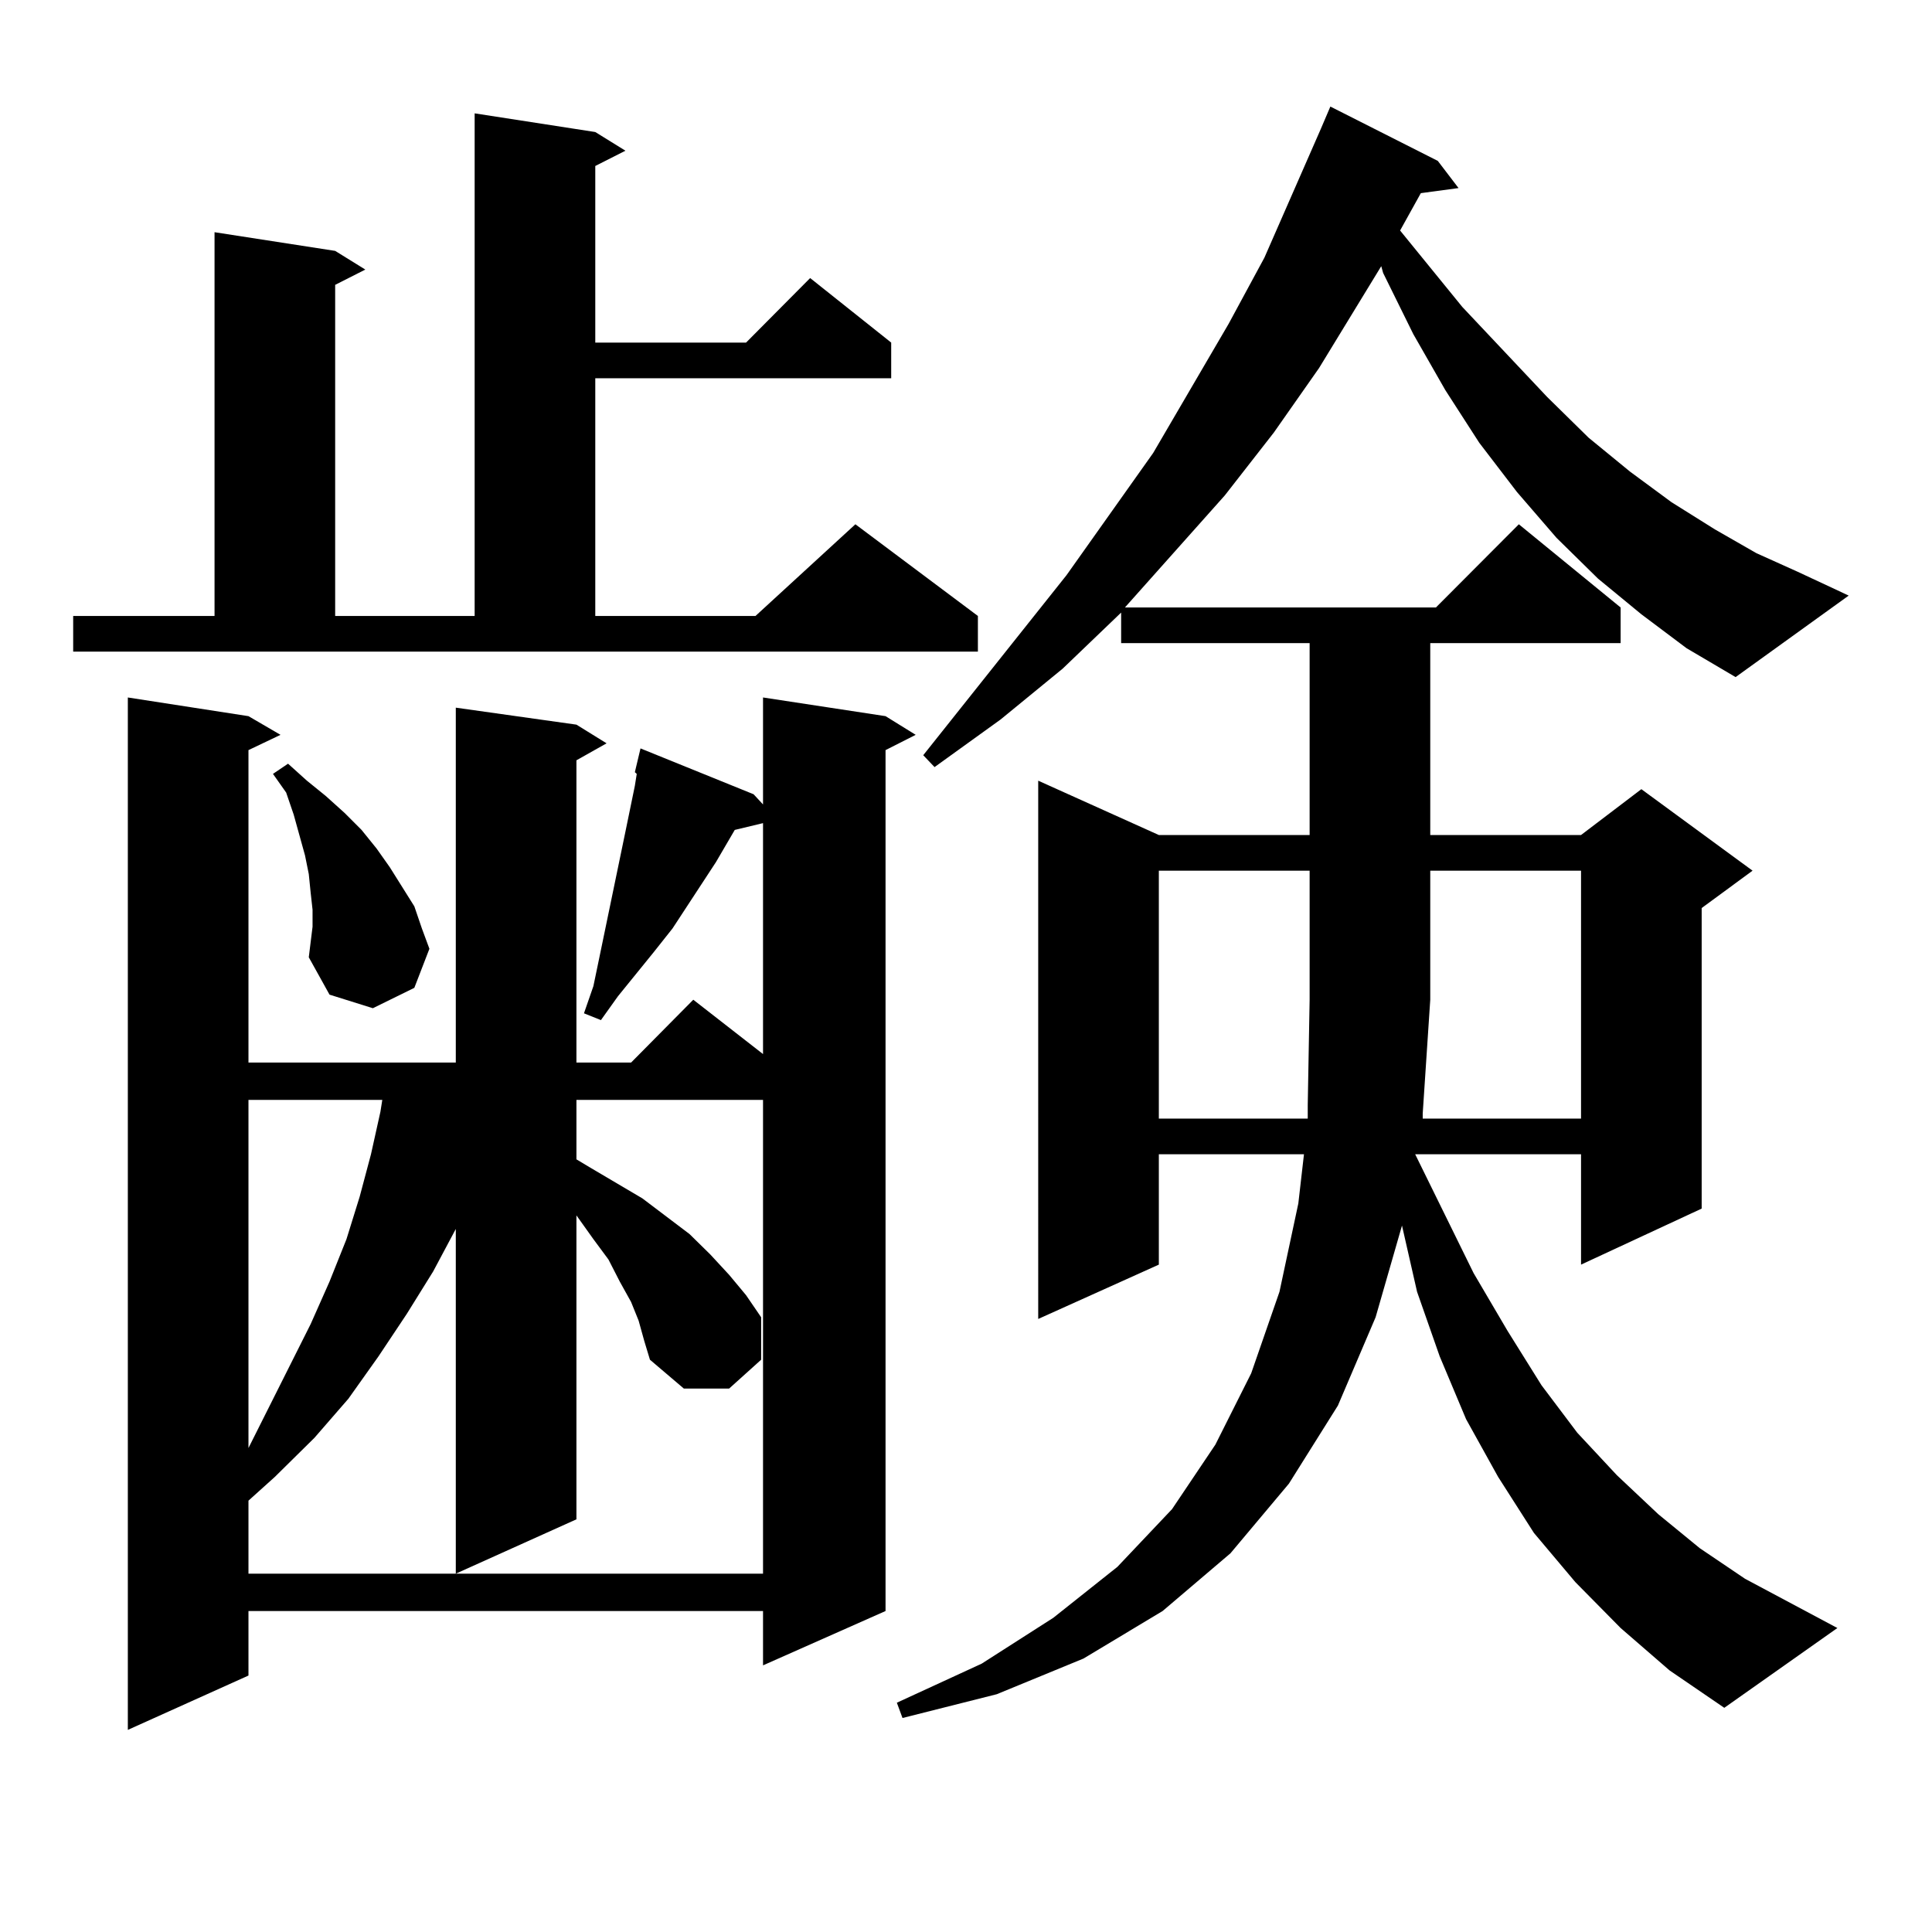
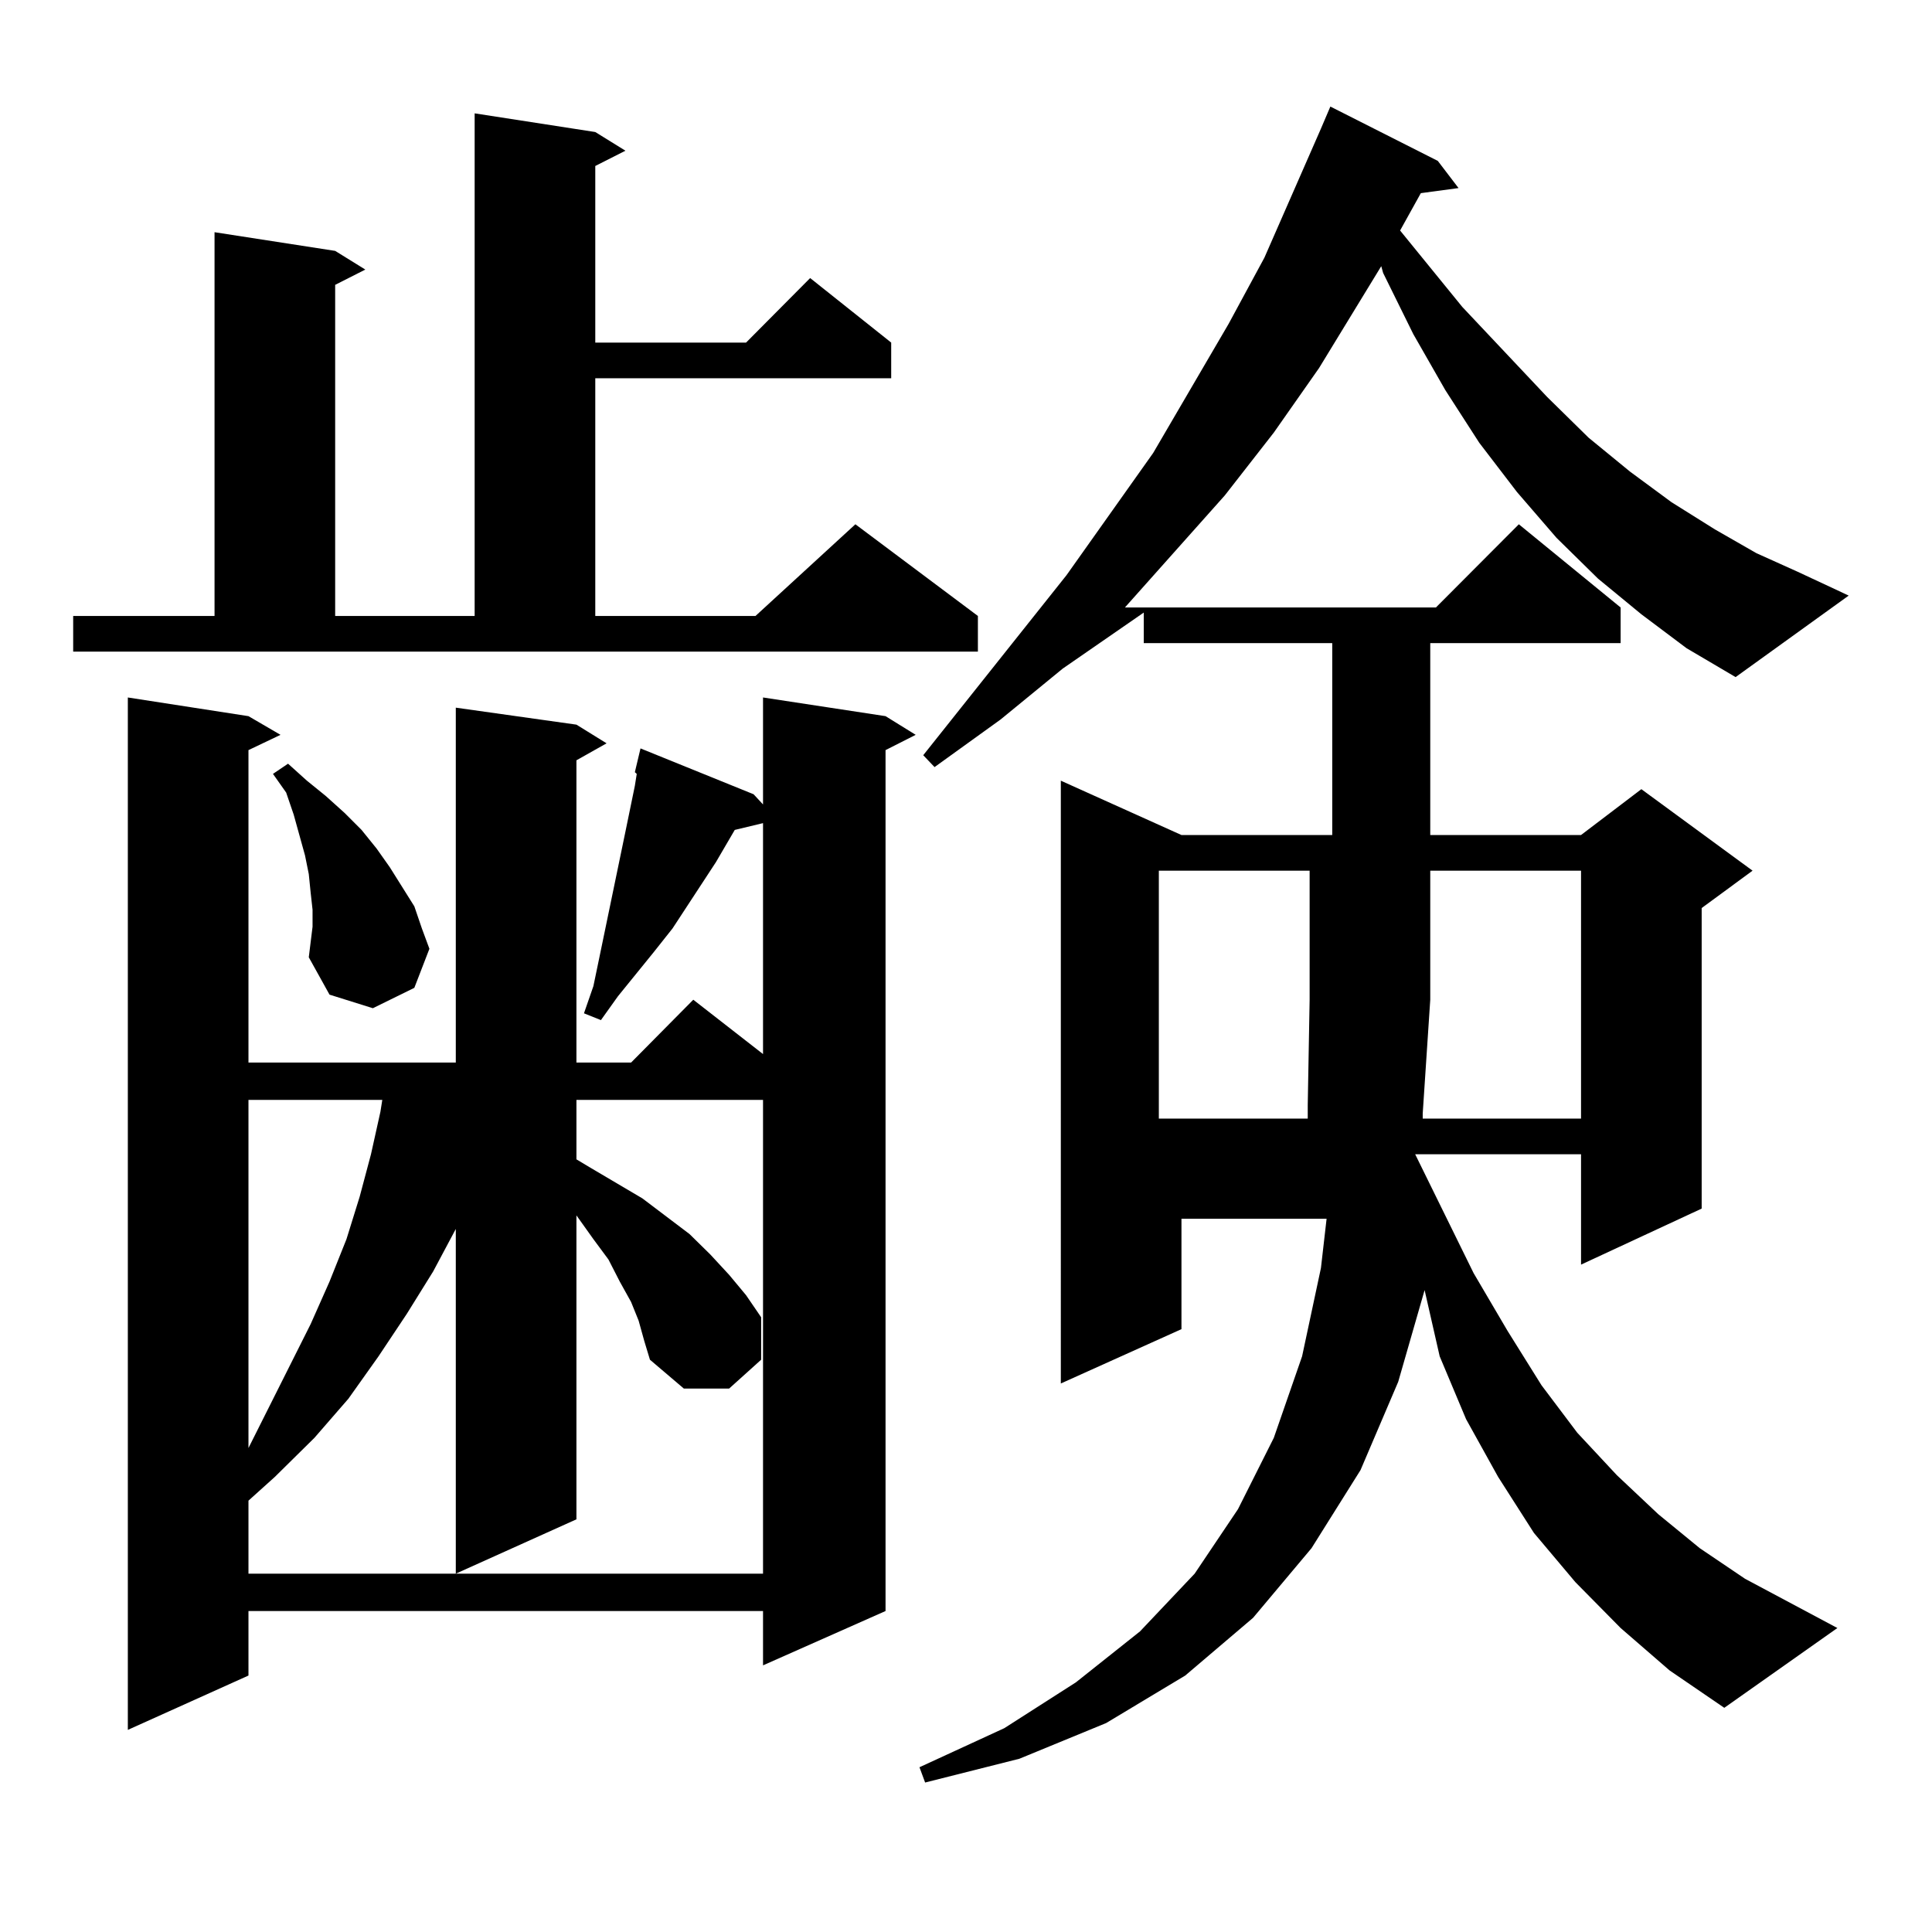
<svg xmlns="http://www.w3.org/2000/svg" version="1.1" id="图层_1" x="0px" y="0px" width="1000px" height="1000px" viewBox="0 0 1000 1000" enable-background="new 0 0 1000 1000" xml:space="preserve">
-   <path d="M37.877,318.824h73.169V120.191l62.438,9.668l15.609,9.668l-15.609,7.91v171.387h72.193V58.668l62.438,9.668l15.609,9.668  l-15.609,7.91v91.406h78.047l33.17-33.398l41.95,33.398v18.457H308.114v123.047h82.925l51.706-47.461l63.413,47.461v18.457H37.877  V318.824z M458.354,370.68l15.609,9.668l-15.609,7.91v445.605l-63.413,28.125v-28.125H128.606v33.398l-62.438,28.125V361.012  l62.438,9.668l16.585,9.668l-16.585,7.91v161.719h107.314V366.285l62.438,8.789l15.609,9.668l-15.609,8.789v156.445h28.292  l32.194-32.52l36.097,28.125V426.051l-14.634,3.516l-9.756,16.699l-22.438,34.277l-9.756,12.305l-18.536,22.852l-8.78,12.305  l-8.78-3.516l4.878-14.063l2.927-14.063l13.658-65.918l4.878-23.73l0.976-6.152l-0.976-0.879l2.927-12.305l58.535,23.73l4.878,5.273  v-55.371L458.354,370.68z M330.553,683.57l-3.902-9.668l-5.854-10.547l-5.854-11.426l-7.805-10.547l-8.78-12.305v157.324  l-62.438,28.125V636.109l-11.707,21.973l-13.658,21.973l-14.634,21.973L180.313,724l-17.561,20.215l-20.487,20.215l-13.658,12.305  v37.793h266.335V569.313h-96.583v30.762l5.854,3.516l28.292,16.699l24.39,18.457l10.731,10.547l9.756,10.547l8.78,10.547  l7.805,11.426v21.973l-16.585,14.941h-23.414l-17.561-14.941l-2.927-9.668L330.553,683.57z M128.606,569.313v180.176l32.194-64.16  l9.756-21.973l8.78-21.973l6.829-21.973l5.854-21.973l4.878-21.973l0.976-6.152H128.606z M159.825,495.484l1.951-15.82v-8.789  l-0.976-8.789l-0.976-9.668l-1.951-9.668l-2.927-10.547l-2.927-10.547l-3.902-11.426l-6.829-9.668l7.805-5.273l9.756,8.789  l9.756,7.91l9.756,8.789l8.78,8.789l7.805,9.668l6.829,9.668l12.683,20.215l3.902,11.426l3.902,10.547l-7.805,20.215l-21.463,10.547  l-22.438-7.031L159.825,495.484z M849.564,317.945l-22.438-18.457l-21.463-21.094l-20.487-23.73l-19.512-25.488l-17.561-27.246  l-16.585-29.004l-15.609-31.641l-0.976-3.516l-32.194,52.734l-23.414,33.398l-25.365,32.52l-51.706,58.008h160.972l42.926-43.066  l52.682,43.066v18.457h-98.534v99.316h78.047l31.219-23.73l57.56,42.188l-26.341,19.336v155.566l-62.438,29.004v-57.129h-85.852  l30.243,61.523l17.561,29.883l17.561,28.125l18.536,24.609l20.487,21.973l21.463,20.215l21.463,17.578l23.414,15.82l47.804,25.488  l-58.535,41.309l-28.292-19.336l-25.365-21.973l-23.414-23.73l-21.463-25.488L775.42,764.43l-16.585-29.883l-13.658-32.52  l-11.707-33.398l-7.805-34.277l-13.658,47.461l-19.512,45.703l-25.365,40.43l-30.243,36.035l-35.121,29.883l-40.975,24.609  l-44.877,18.457l-48.779,12.305l-2.927-7.91l43.901-20.215l37.072-23.73l33.17-26.367l28.292-29.883l22.438-33.398l18.536-36.914  l14.634-42.188l9.756-45.703l2.927-25.488h-75.12v57.129l-62.438,28.125V404.078l62.438,28.125h78.047v-99.316h-97.559v-15.82  L550.06,346.07l-32.194,26.367l-34.146,24.609l-5.854-6.152l74.145-93.164l44.877-63.281l39.023-66.797l18.536-34.277l29.268-66.797  l4.878-11.426l55.608,28.125l10.731,14.063l-19.512,2.637l-10.731,19.336l32.194,39.551l43.901,46.582l21.463,21.094l21.463,17.578  l21.463,15.82L887.612,274l21.463,12.305l21.463,9.668l26.341,12.305l-58.535,42.188l-25.365-14.941L849.564,317.945z   M599.814,450.66v128.32h77.071v-7.031l0.976-54.492V450.66H599.814z M736.396,578.98h81.949V450.66h-78.047v66.797l-3.902,58.887  V578.98z" />
+   <path d="M37.877,318.824h73.169V120.191l62.438,9.668l15.609,9.668l-15.609,7.91v171.387h72.193V58.668l62.438,9.668l15.609,9.668  l-15.609,7.91v91.406h78.047l33.17-33.398l41.95,33.398v18.457H308.114v123.047h82.925l51.706-47.461l63.413,47.461v18.457H37.877  V318.824z M458.354,370.68l15.609,9.668l-15.609,7.91v445.605l-63.413,28.125v-28.125H128.606v33.398l-62.438,28.125V361.012  l62.438,9.668l16.585,9.668l-16.585,7.91v161.719h107.314V366.285l62.438,8.789l15.609,9.668l-15.609,8.789v156.445h28.292  l32.194-32.52l36.097,28.125V426.051l-14.634,3.516l-9.756,16.699l-22.438,34.277l-9.756,12.305l-18.536,22.852l-8.78,12.305  l-8.78-3.516l4.878-14.063l2.927-14.063l13.658-65.918l4.878-23.73l0.976-6.152l-0.976-0.879l2.927-12.305l58.535,23.73l4.878,5.273  v-55.371L458.354,370.68z M330.553,683.57l-3.902-9.668l-5.854-10.547l-5.854-11.426l-7.805-10.547l-8.78-12.305v157.324  l-62.438,28.125V636.109l-11.707,21.973l-13.658,21.973l-14.634,21.973L180.313,724l-17.561,20.215l-20.487,20.215l-13.658,12.305  v37.793h266.335V569.313h-96.583v30.762l5.854,3.516l28.292,16.699l24.39,18.457l10.731,10.547l9.756,10.547l8.78,10.547  l7.805,11.426v21.973l-16.585,14.941h-23.414l-17.561-14.941l-2.927-9.668L330.553,683.57z M128.606,569.313v180.176l32.194-64.16  l9.756-21.973l8.78-21.973l6.829-21.973l5.854-21.973l4.878-21.973l0.976-6.152H128.606z M159.825,495.484l1.951-15.82v-8.789  l-0.976-8.789l-0.976-9.668l-1.951-9.668l-2.927-10.547l-2.927-10.547l-3.902-11.426l-6.829-9.668l7.805-5.273l9.756,8.789  l9.756,7.91l9.756,8.789l8.78,8.789l7.805,9.668l6.829,9.668l12.683,20.215l3.902,11.426l3.902,10.547l-7.805,20.215l-21.463,10.547  l-22.438-7.031L159.825,495.484z M849.564,317.945l-22.438-18.457l-21.463-21.094l-20.487-23.73l-19.512-25.488l-17.561-27.246  l-16.585-29.004l-15.609-31.641l-0.976-3.516l-32.194,52.734l-23.414,33.398l-25.365,32.52l-51.706,58.008h160.972l42.926-43.066  l52.682,43.066v18.457h-98.534v99.316h78.047l31.219-23.73l57.56,42.188l-26.341,19.336v155.566l-62.438,29.004v-57.129h-85.852  l30.243,61.523l17.561,29.883l17.561,28.125l18.536,24.609l20.487,21.973l21.463,20.215l21.463,17.578l23.414,15.82l47.804,25.488  l-58.535,41.309l-28.292-19.336l-25.365-21.973l-23.414-23.73l-21.463-25.488L775.42,764.43l-16.585-29.883l-13.658-32.52  l-7.805-34.277l-13.658,47.461l-19.512,45.703l-25.365,40.43l-30.243,36.035l-35.121,29.883l-40.975,24.609  l-44.877,18.457l-48.779,12.305l-2.927-7.91l43.901-20.215l37.072-23.73l33.17-26.367l28.292-29.883l22.438-33.398l18.536-36.914  l14.634-42.188l9.756-45.703l2.927-25.488h-75.12v57.129l-62.438,28.125V404.078l62.438,28.125h78.047v-99.316h-97.559v-15.82  L550.06,346.07l-32.194,26.367l-34.146,24.609l-5.854-6.152l74.145-93.164l44.877-63.281l39.023-66.797l18.536-34.277l29.268-66.797  l4.878-11.426l55.608,28.125l10.731,14.063l-19.512,2.637l-10.731,19.336l32.194,39.551l43.901,46.582l21.463,21.094l21.463,17.578  l21.463,15.82L887.612,274l21.463,12.305l21.463,9.668l26.341,12.305l-58.535,42.188l-25.365-14.941L849.564,317.945z   M599.814,450.66v128.32h77.071v-7.031l0.976-54.492V450.66H599.814z M736.396,578.98h81.949V450.66h-78.047v66.797l-3.902,58.887  V578.98z" />
</svg>